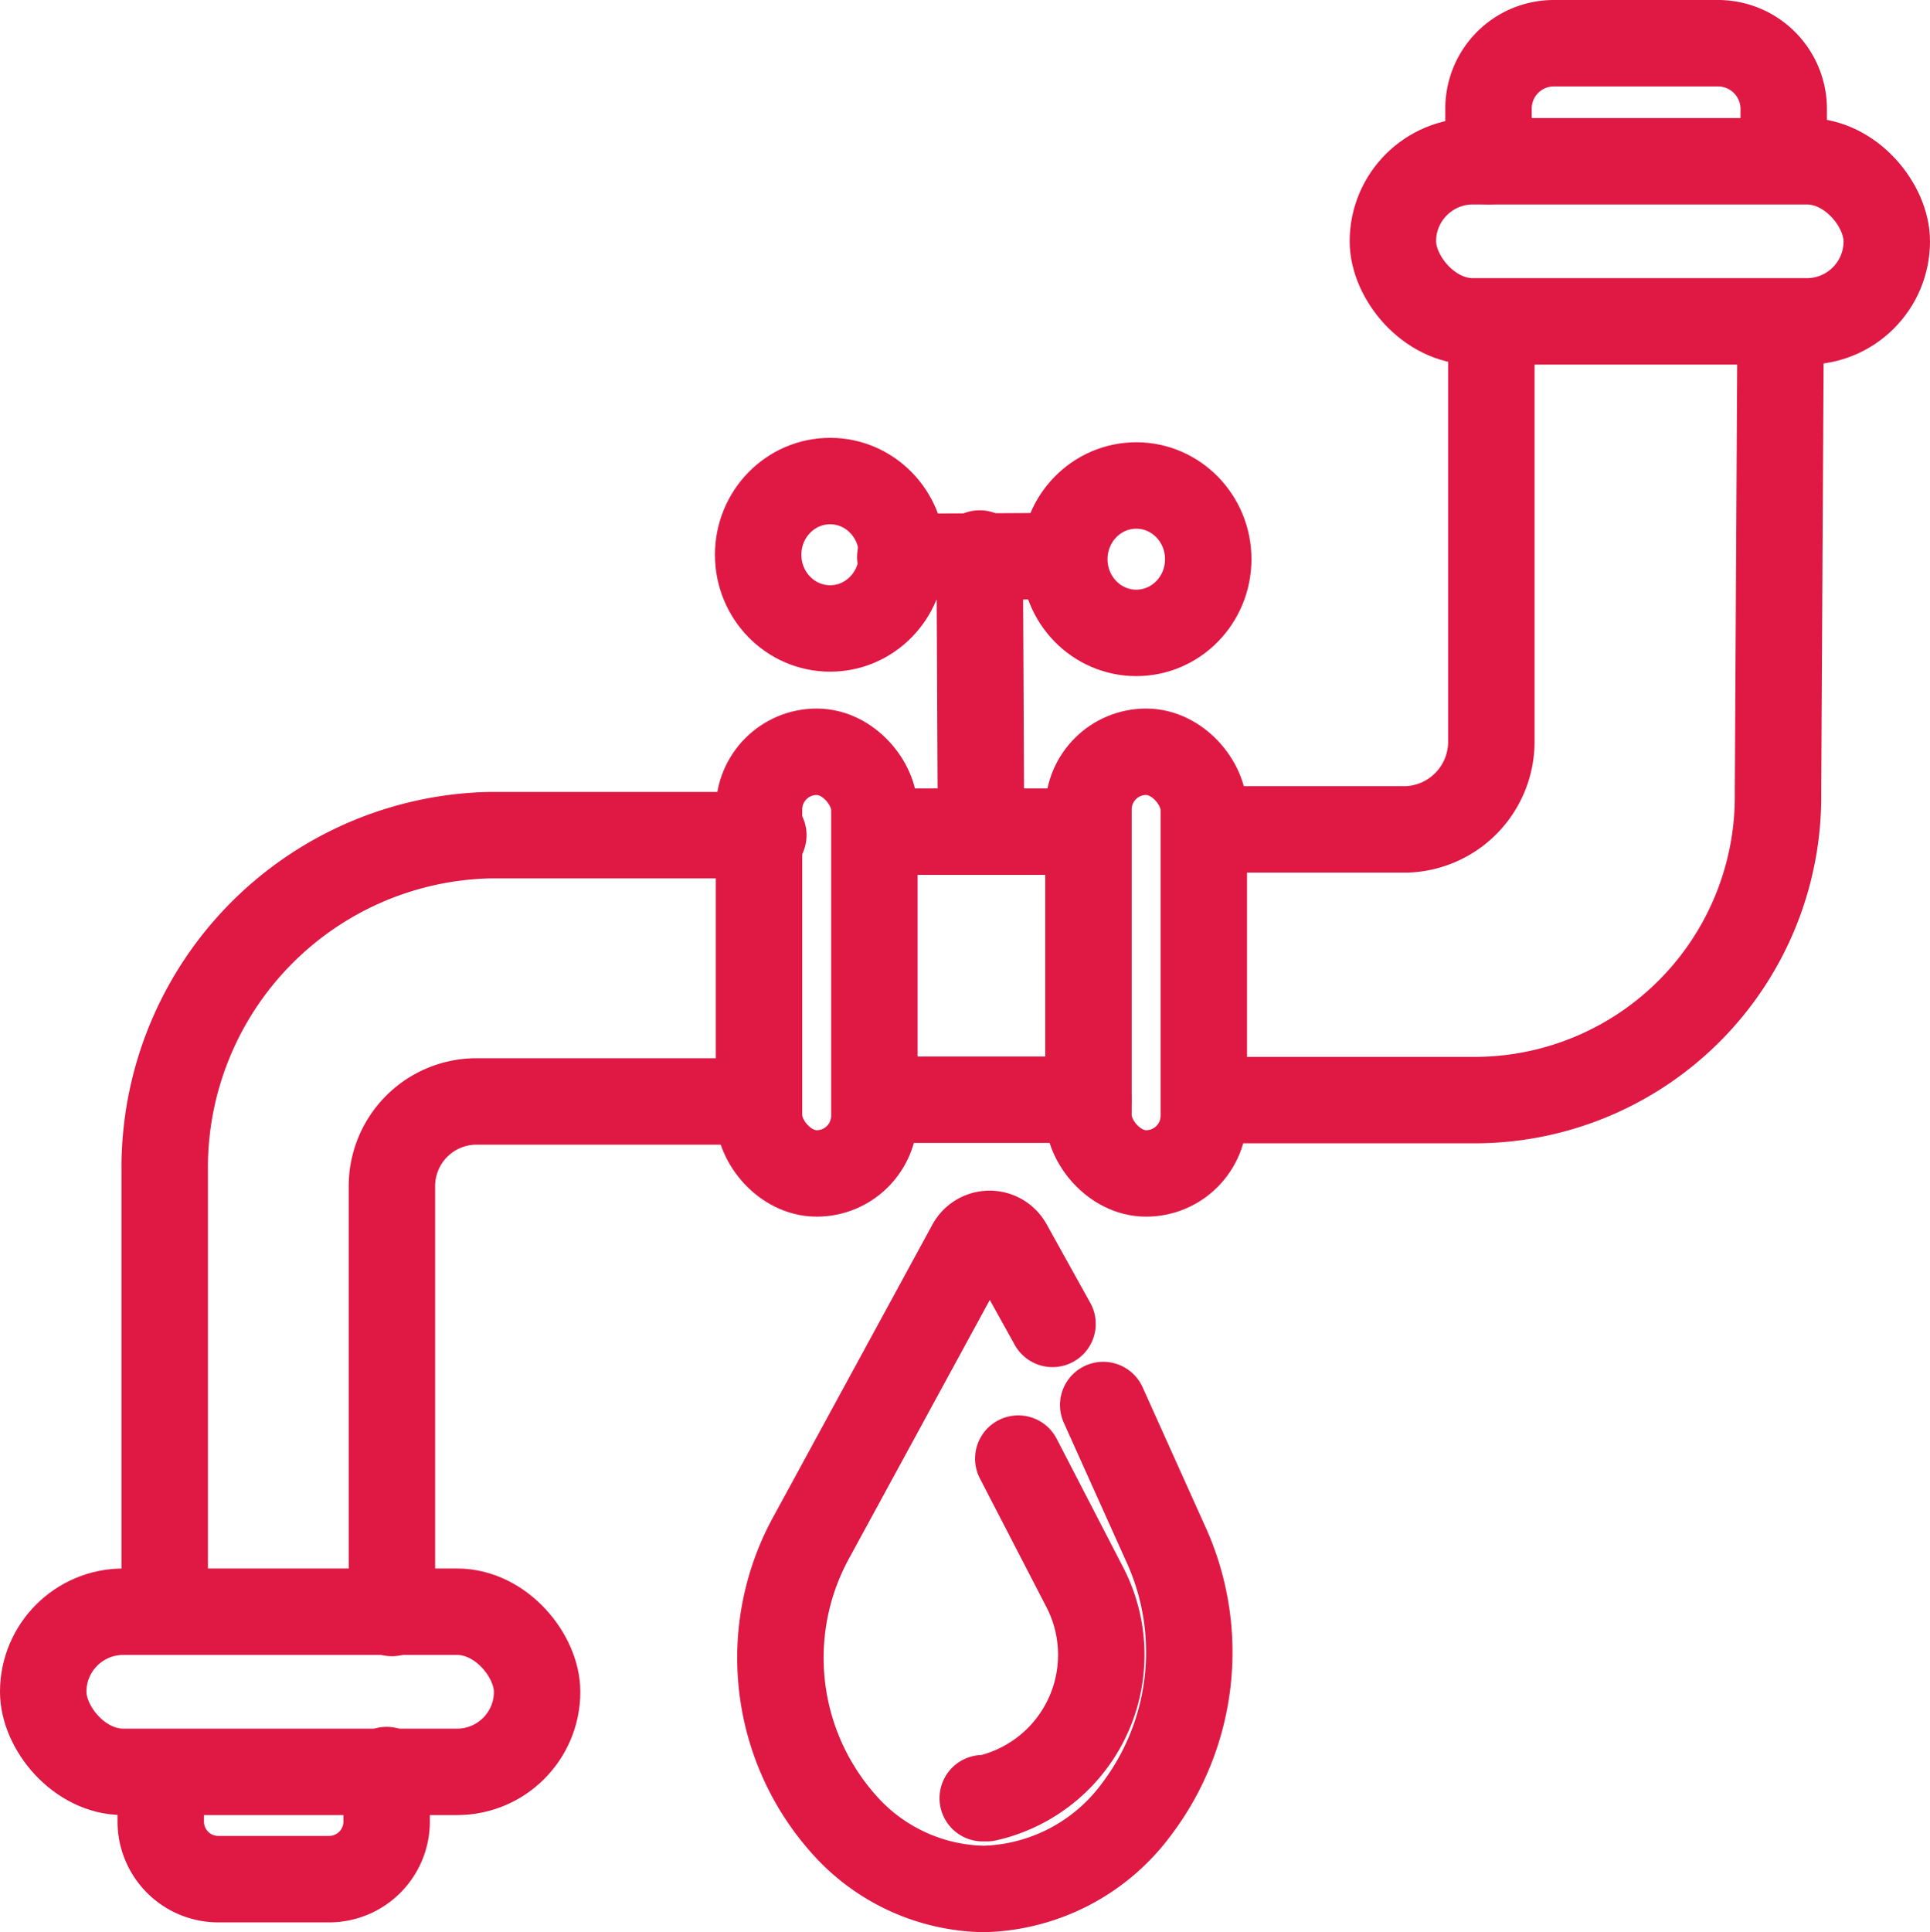
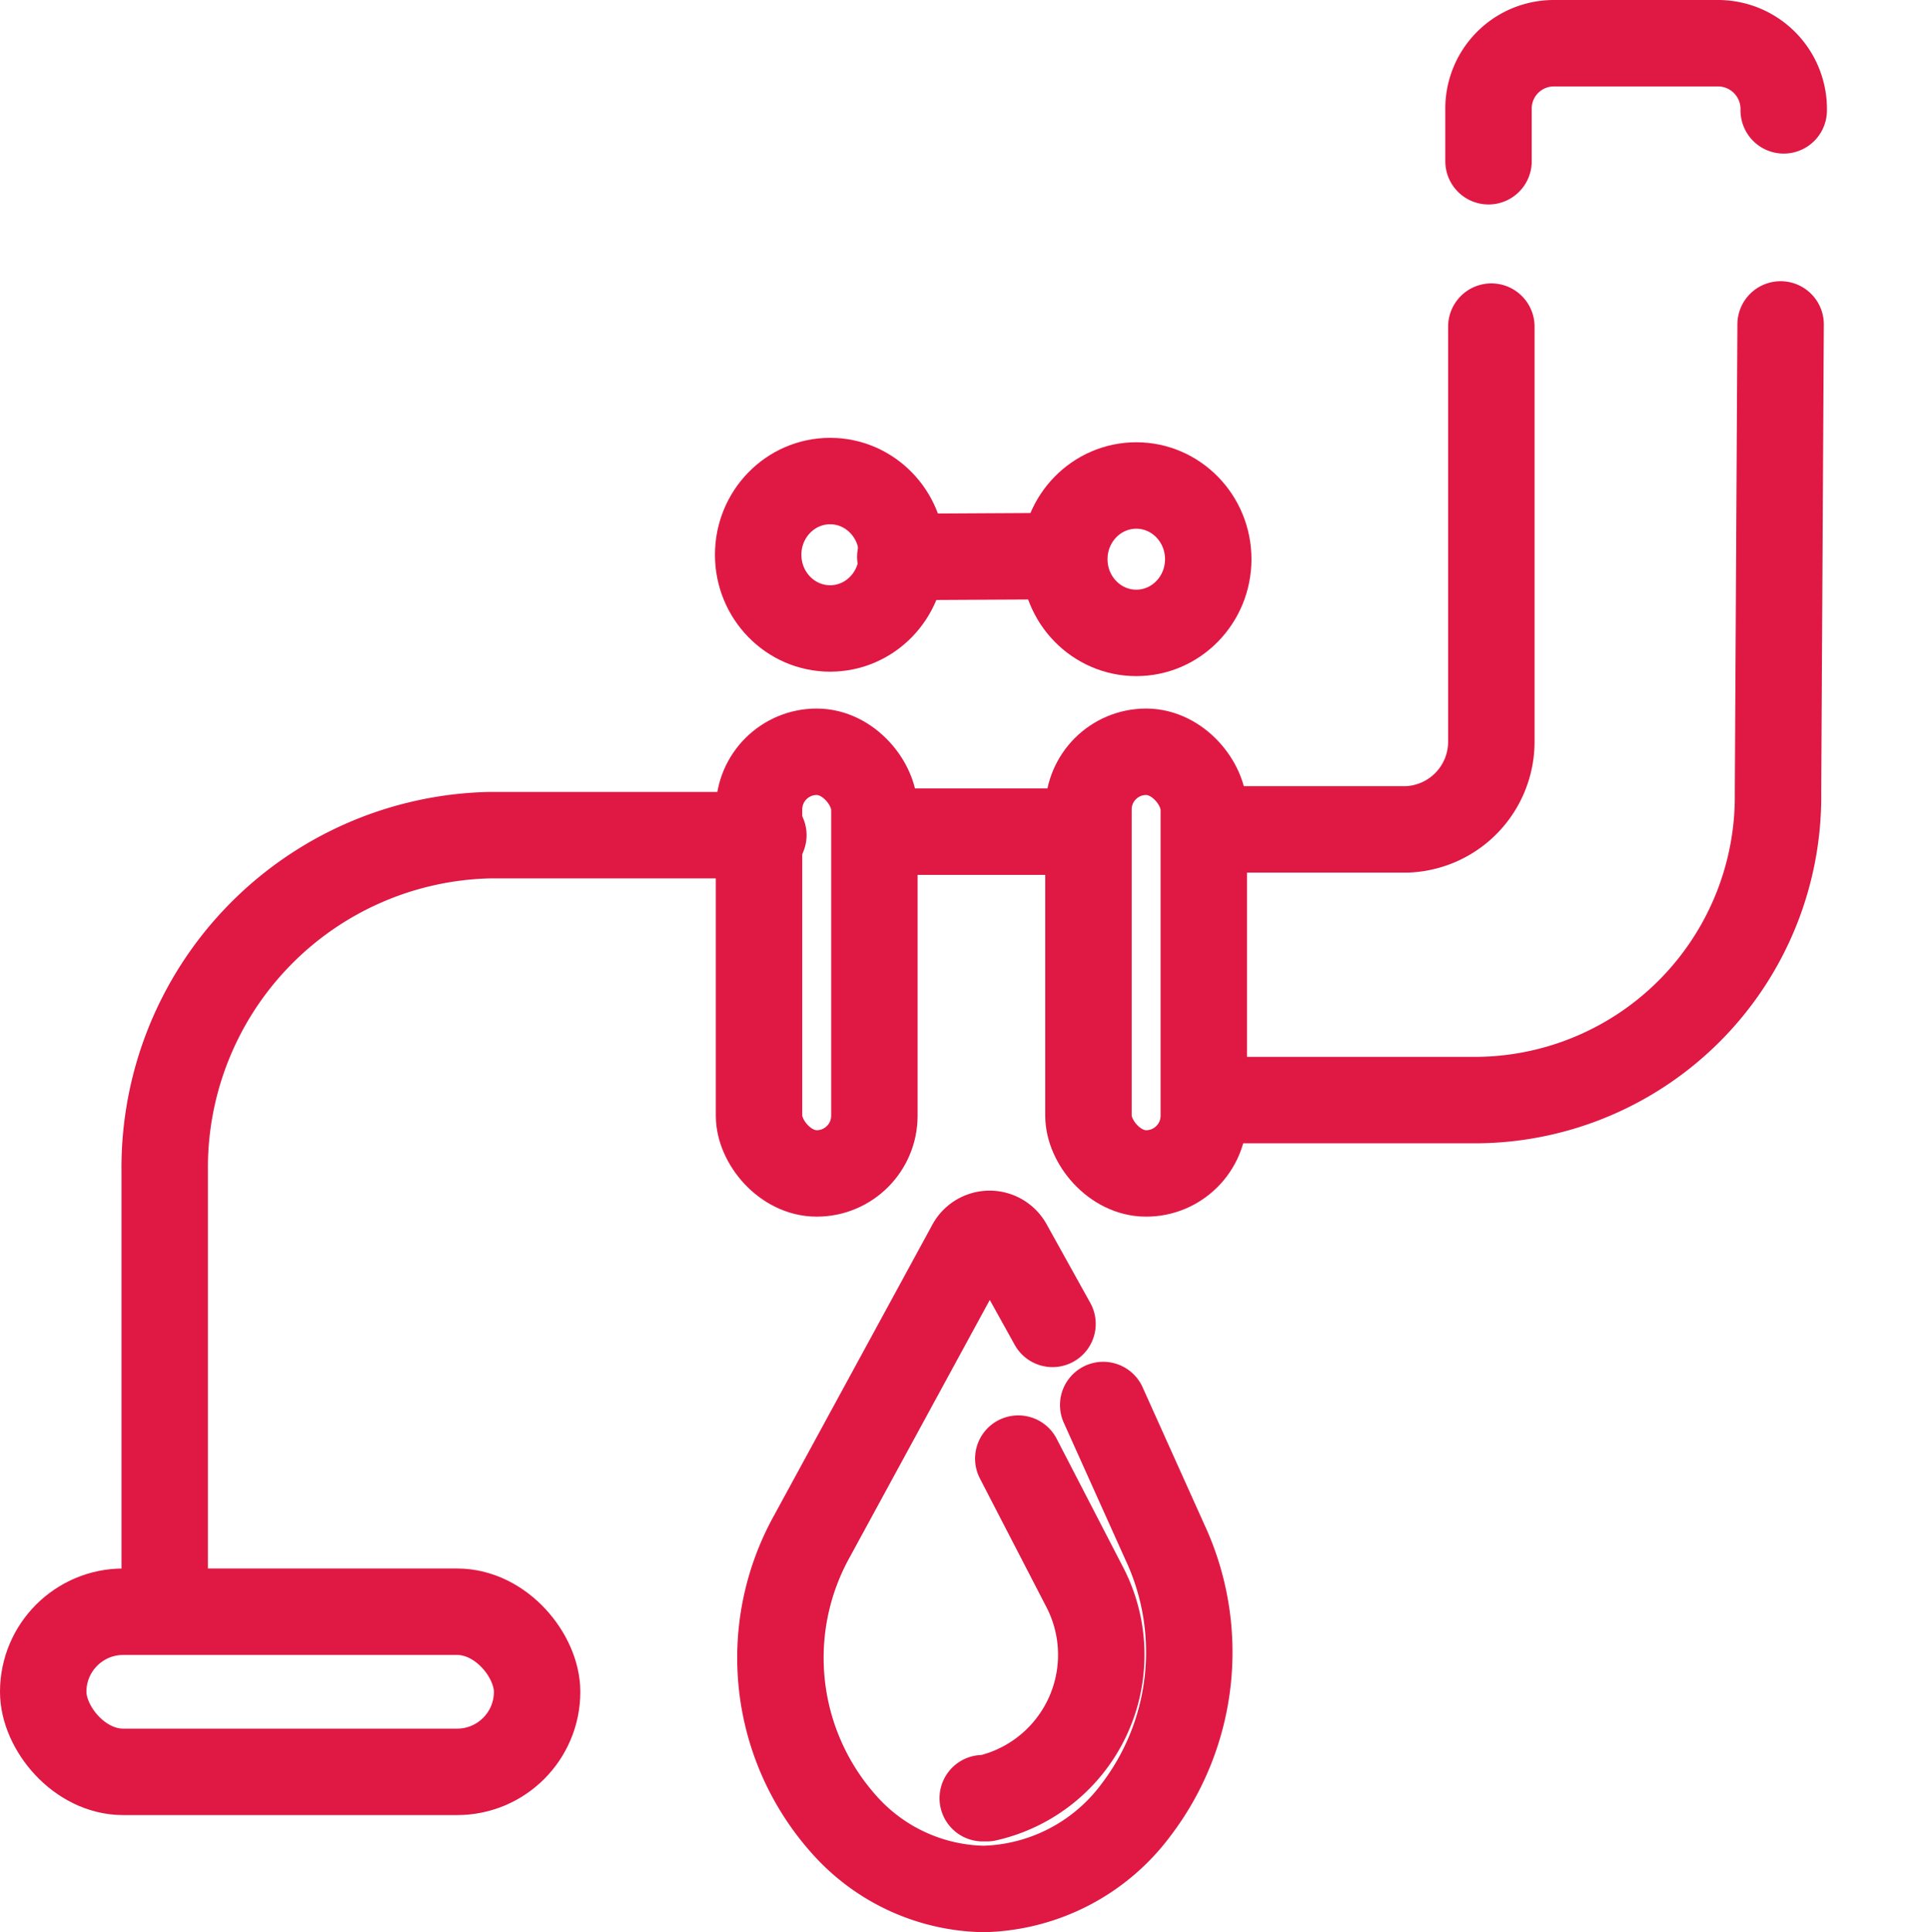
<svg xmlns="http://www.w3.org/2000/svg" width="33.5" height="33.531" viewBox="0 0 33.5 33.531">
  <g id="icon_encanador" data-name="icon encanador" transform="translate(-2.24 -2.41)">
-     <path id="Caminho_12345" data-name="Caminho 12345" d="M9.591,42.52V43.4a1,1,0,0,1-1,1.013H6.683A1,1,0,0,1,5.67,43.4v-.769" transform="translate(-0.64 -9.393)" fill="none" stroke="#DF1844" stroke-linecap="round" stroke-linejoin="round" stroke-width="1.5" />
-     <path id="Caminho_12346" data-name="Caminho 12346" d="M10.94,36.157V28.742a1.469,1.469,0,0,1,1.447-1.462h4.857" transform="translate(-1.897 -5.756)" fill="none" stroke="#DF1844" stroke-linecap="round" stroke-linejoin="round" stroke-width="1.5" />
-     <line id="Linha_15332" data-name="Linha 15332" x1="3.609" transform="translate(17.524 21.494)" fill="none" stroke="#DF1844" stroke-linecap="round" stroke-linejoin="round" stroke-width="1.5" />
    <path id="Caminho_12347" data-name="Caminho 12347" d="M39.483,9.57,39.438,17.7a5.269,5.269,0,0,1-5.192,5.33H29.54" transform="translate(-6.336 -1.53)" fill="none" stroke="#DF1844" stroke-linecap="round" stroke-linejoin="round" stroke-width="1.5" />
-     <path id="Caminho_12348" data-name="Caminho 12348" d="M35.94,5.208V4.317A1.134,1.134,0,0,1,37.067,3.16h2.87a1.142,1.142,0,0,1,1.127,1.165v.83" transform="translate(-7.863)" fill="none" stroke="#DF1844" stroke-linecap="round" stroke-linejoin="round" stroke-width="1.5" />
+     <path id="Caminho_12348" data-name="Caminho 12348" d="M35.94,5.208V4.317A1.134,1.134,0,0,1,37.067,3.16h2.87a1.142,1.142,0,0,1,1.127,1.165" transform="translate(-7.863)" fill="none" stroke="#DF1844" stroke-linecap="round" stroke-linejoin="round" stroke-width="1.5" />
    <path id="Caminho_12349" data-name="Caminho 12349" d="M29.61,18.345h3.4a1.523,1.523,0,0,0,1.469-1.523V9.62" transform="translate(-6.353 -1.542)" fill="none" stroke="#DF1844" stroke-linecap="round" stroke-linejoin="round" stroke-width="1.5" />
    <line id="Linha_15333" data-name="Linha 15333" x2="3.624" transform="translate(17.486 16.842)" fill="none" stroke="#DF1844" stroke-linecap="round" stroke-linejoin="round" stroke-width="1.5" />
    <path id="Caminho_12350" data-name="Caminho 12350" d="M5.76,34.656V27.042A5.771,5.771,0,0,1,11.4,21.21h4.751" transform="translate(-0.661 -4.307)" fill="none" stroke="#DF1844" stroke-linecap="round" stroke-linejoin="round" stroke-width="1.5" />
-     <rect id="Retângulo_8457" data-name="Retângulo 8457" width="8.573" height="2.779" rx="1.389" transform="translate(26.417 5.208)" fill="none" stroke="#DF1844" stroke-linecap="round" stroke-linejoin="round" stroke-width="1.5" />
    <rect id="Retângulo_8458" data-name="Retângulo 8458" width="8.573" height="2.779" rx="1.389" transform="translate(2.99 30.379)" fill="none" stroke="#DF1844" stroke-linecap="round" stroke-linejoin="round" stroke-width="1.5" />
    <rect id="Retângulo_8459" data-name="Retângulo 8459" width="2.002" height="7.317" rx="1.001" transform="translate(15.415 15.456)" fill="none" stroke="#DF1844" stroke-linecap="round" stroke-linejoin="round" stroke-width="1.5" />
    <rect id="Retângulo_8460" data-name="Retângulo 8460" width="2.002" height="7.317" rx="1.001" transform="translate(21.133 15.456)" fill="none" stroke="#DF1844" stroke-linecap="round" stroke-linejoin="round" stroke-width="1.5" />
-     <line id="Linha_15334" data-name="Linha 15334" x1="0.023" y1="4.827" transform="translate(19.245 12.015)" fill="none" stroke="#DF1844" stroke-linecap="round" stroke-linejoin="round" stroke-width="1.5" />
    <line id="Linha_15335" data-name="Linha 15335" y1="0.015" x2="2.787" transform="translate(17.867 12.06)" fill="none" stroke="#DF1844" stroke-linecap="round" stroke-linejoin="round" stroke-width="1.5" />
    <ellipse id="Elipse_1732" data-name="Elipse 1732" cx="1.249" cy="1.279" rx="1.249" ry="1.279" transform="translate(15.4 10.758)" fill="none" stroke="#DF1844" stroke-linecap="round" stroke-linejoin="round" stroke-width="1.5" />
    <ellipse id="Elipse_1733" data-name="Elipse 1733" cx="1.249" cy="1.279" rx="1.249" ry="1.279" transform="translate(20.714 10.835)" fill="none" stroke="#DF1844" stroke-linecap="round" stroke-linejoin="round" stroke-width="1.5" />
    <path id="Caminho_12351" data-name="Caminho 12351" d="M24.52,31.86l-.761-1.37a.381.381,0,0,0-.662,0L20.34,35.553a4.34,4.34,0,0,0,.548,4.979,3.32,3.32,0,0,0,2.436,1.134,3.4,3.4,0,0,0,2.65-1.378,4.515,4.515,0,0,0,.495-4.644L25.4,33.268" transform="translate(-4.011 -6.476)" fill="none" stroke="#DF1844" stroke-linecap="round" stroke-linejoin="round" stroke-width="1.5" />
    <path id="Caminho_12352" data-name="Caminho 12352" d="M25.027,35.42l1.142,2.208a2.551,2.551,0,0,1-1.69,3.685H24.41" transform="translate(-5.112 -7.698)" fill="none" stroke="#DF1844" stroke-linecap="round" stroke-linejoin="round" stroke-width="1.5" />
  </g>
</svg>